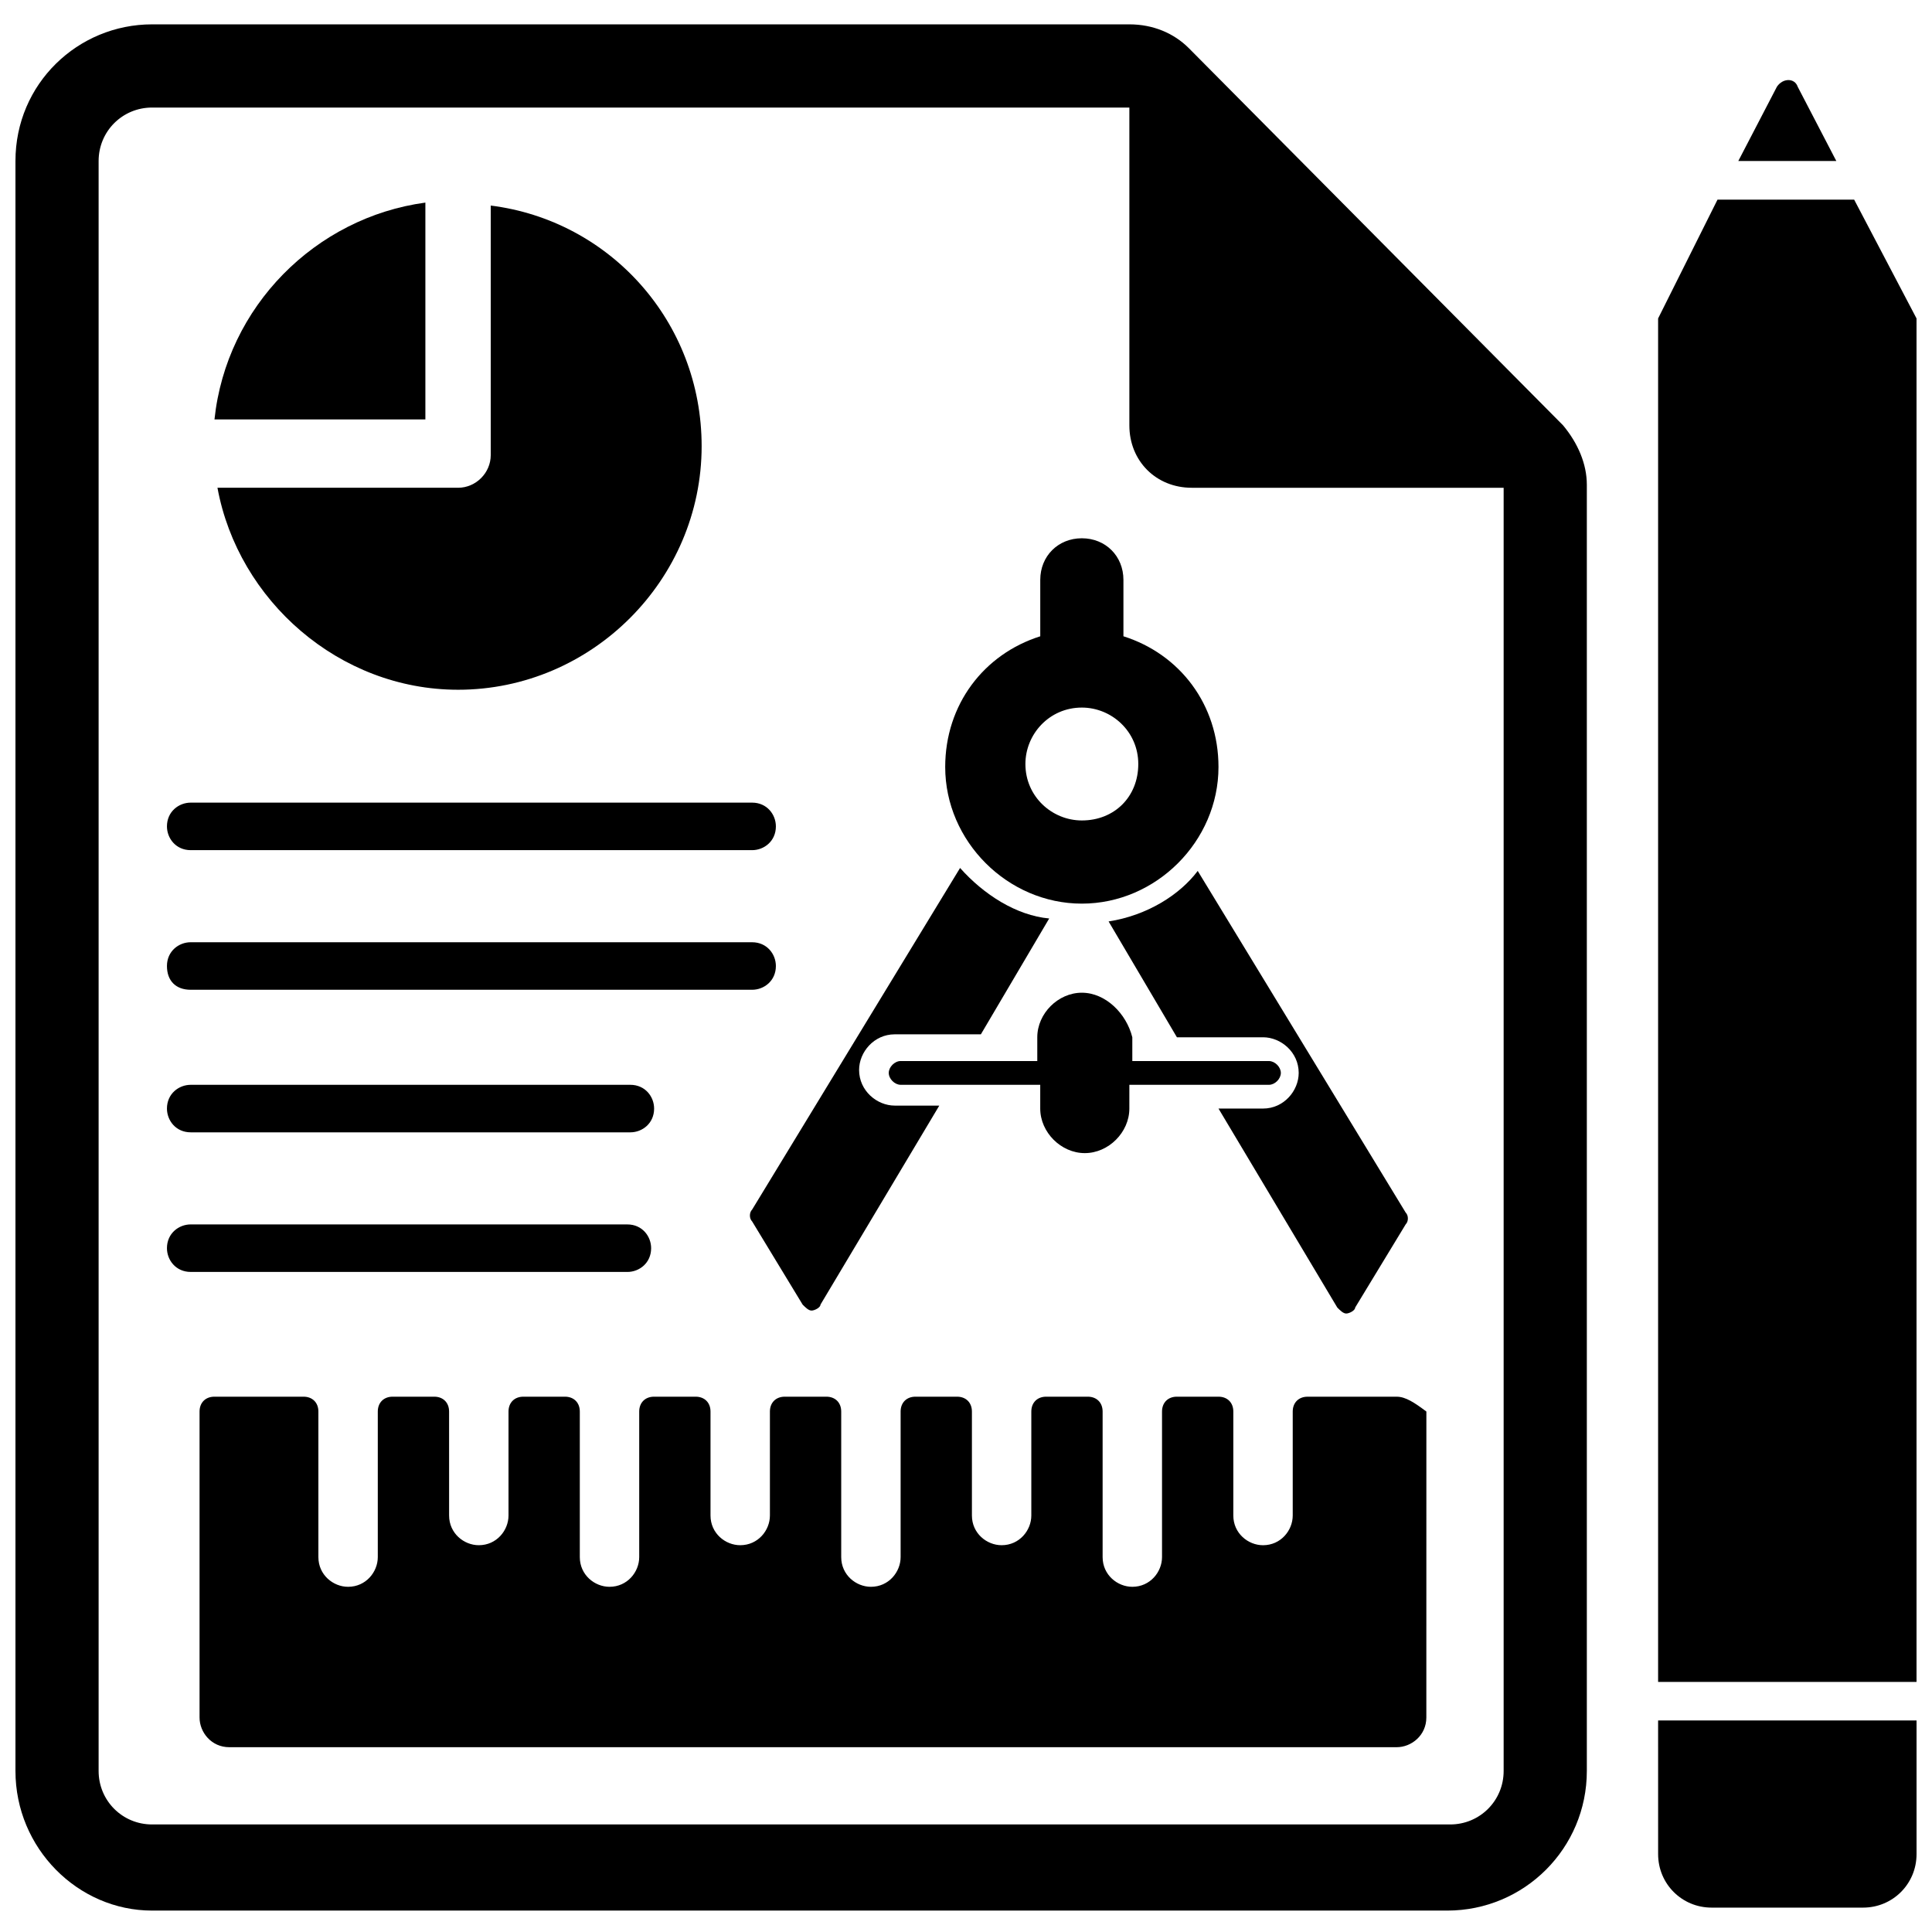
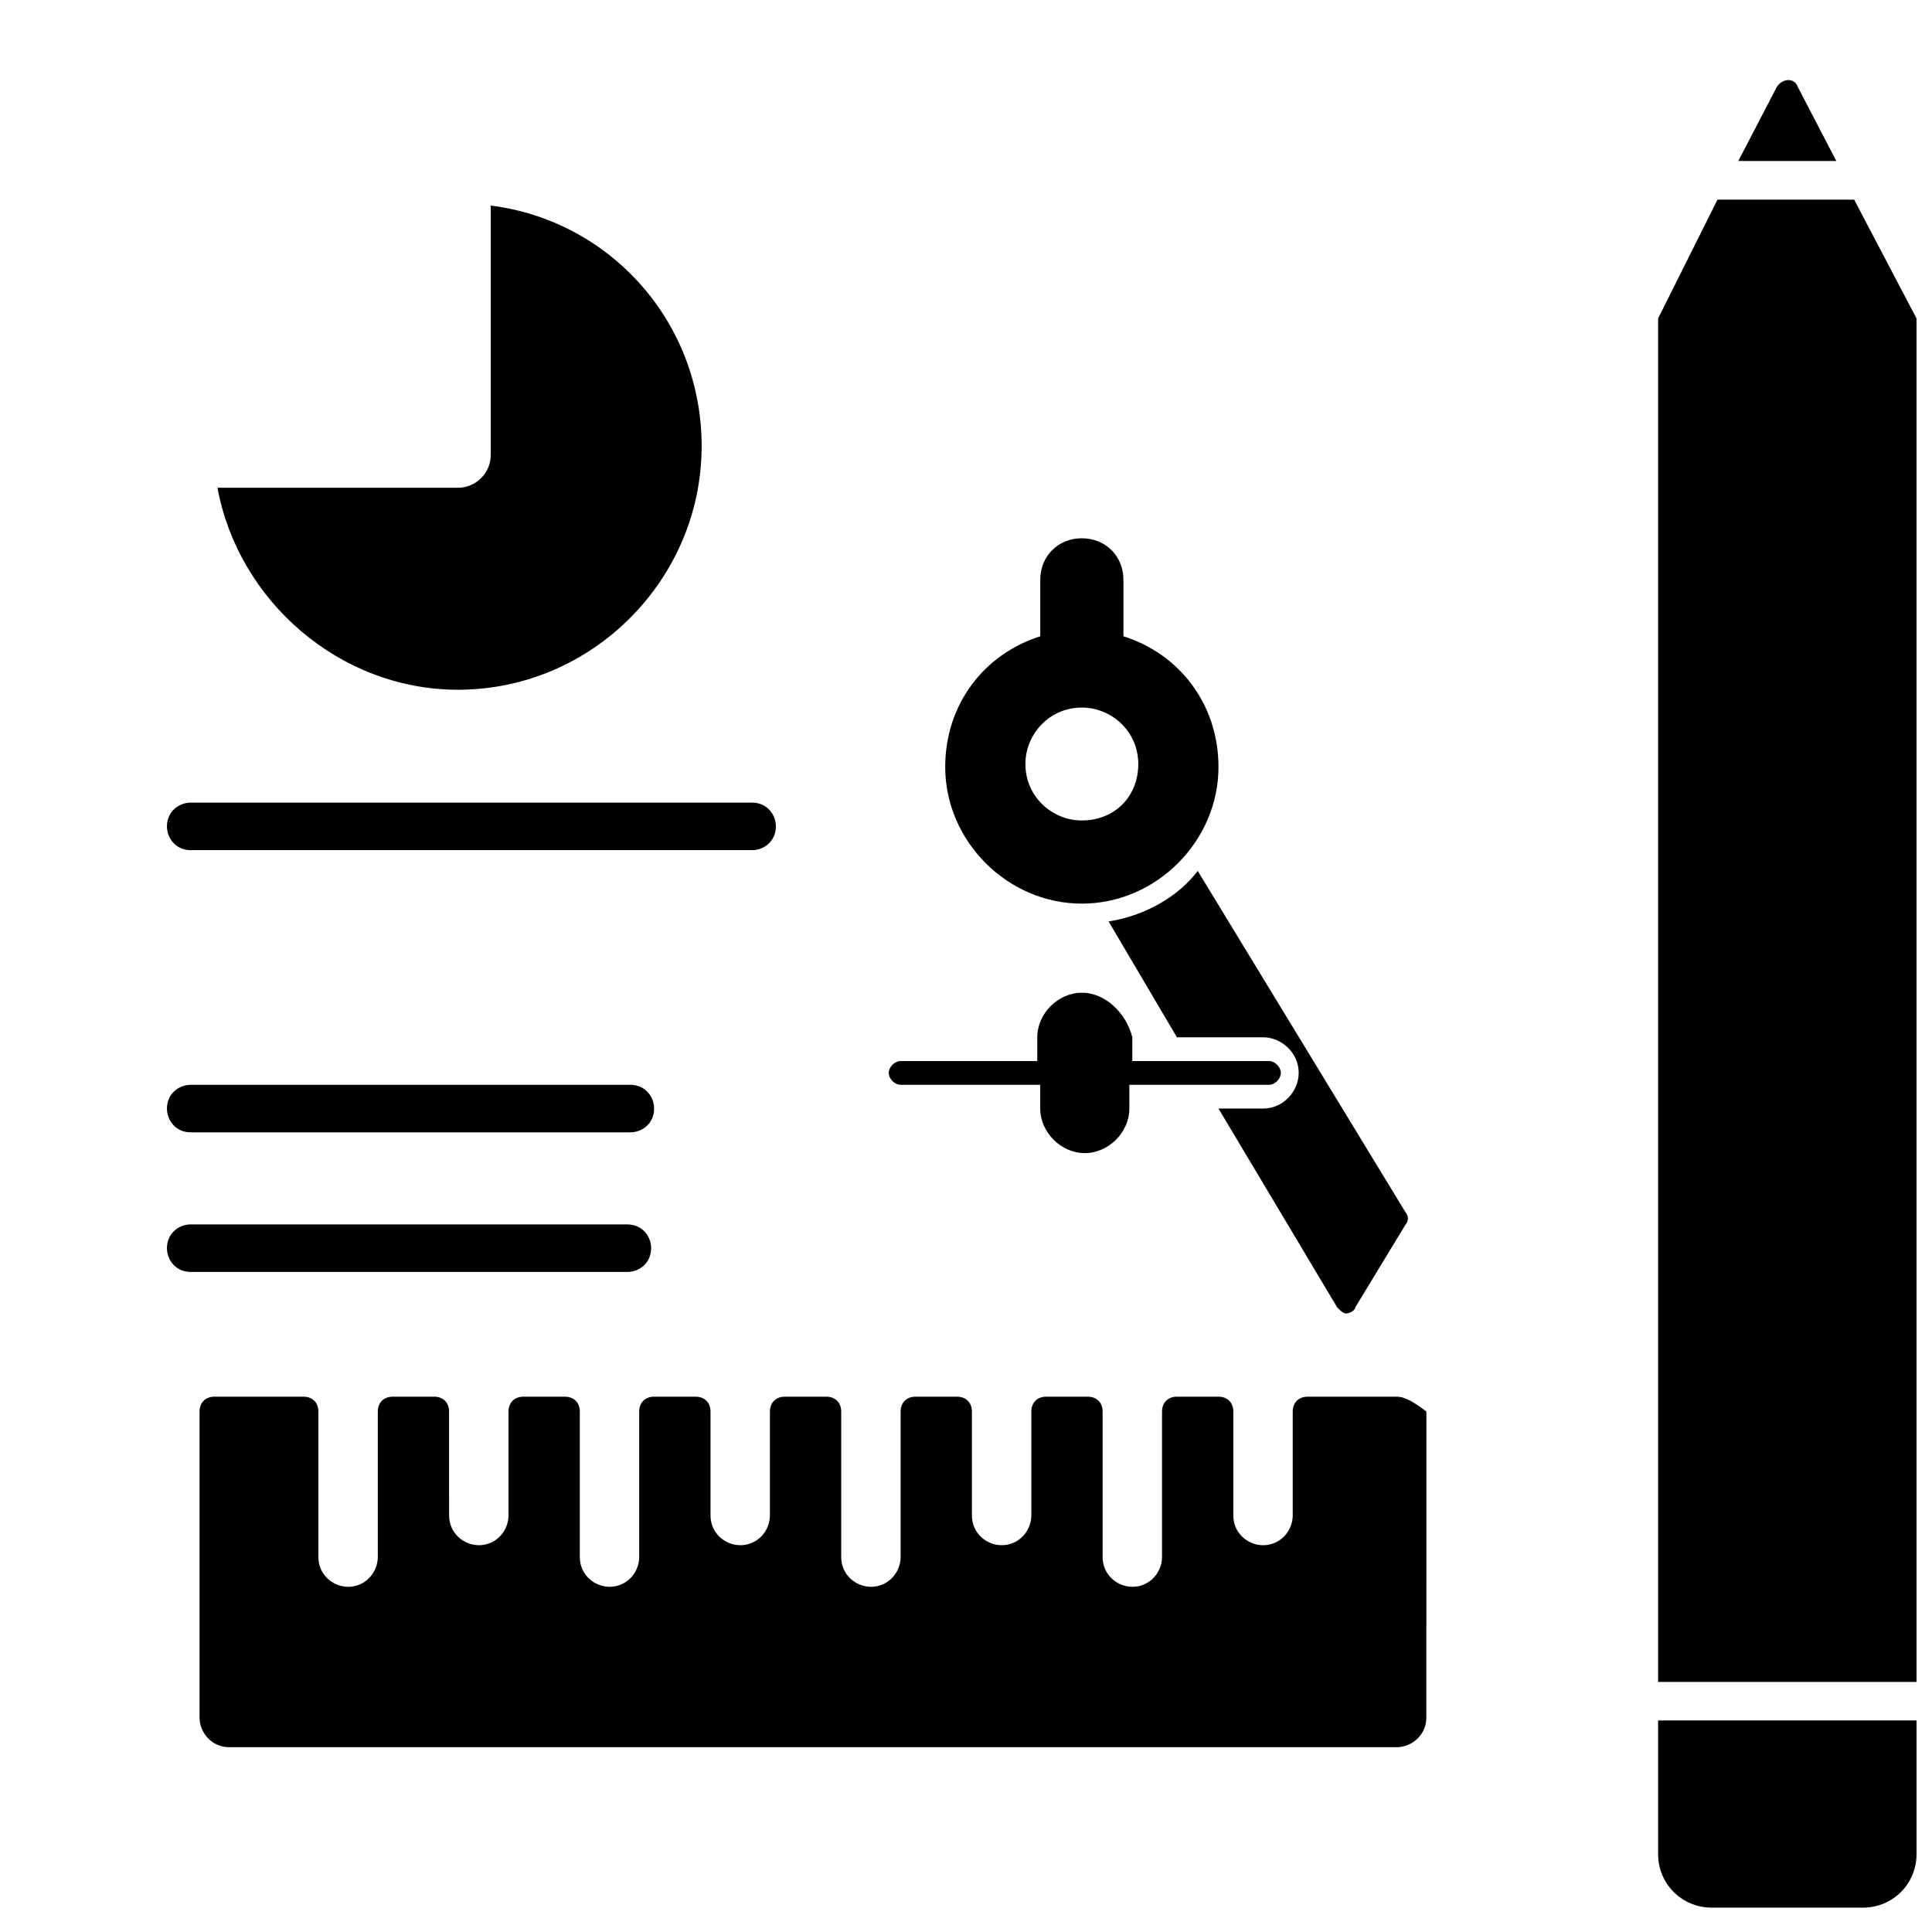
<svg xmlns="http://www.w3.org/2000/svg" width="800px" height="800px" version="1.1" viewBox="144 144 512 512">
  <defs>
    <clipPath id="c">
      <path d="m583 599h68.902v51h-68.902z" />
    </clipPath>
    <clipPath id="b">
      <path d="m583 196h68.902v394h-68.902z" />
    </clipPath>
    <clipPath id="a">
      <path d="m148.09 150h416.91v501h-416.91z" />
    </clipPath>
  </defs>
  <g clip-path="url(#c)">
    <path d="m583.42 635.37c0 7.871 6.297 14.168 14.168 14.168h40.148c7.871 0 14.168-6.297 14.168-14.168v-35.426h-68.488z" />
  </g>
  <g clip-path="url(#b)">
    <path d="m651.9 228.39-16.531-31.488h-36.211l-15.742 31.488v361.33h68.484z" />
  </g>
  <path d="m620.41 166.99c-0.789-2.363-3.938-2.363-5.512 0l-10.23 19.68h25.977z" />
  <g clip-path="url(#a)">
-     <path d="m459.04 156.75c-3.938-3.938-9.445-6.297-15.742-6.297h-258.99c-19.68 0-36.211 15.742-36.211 36.211v426.66c0 20.469 16.531 37 36.211 37h343.22c20.469 0 37-16.531 37-37v-340.86c0-5.512-2.363-11.02-6.297-15.742zm83.441 456.58c0 7.871-6.297 14.168-14.168 14.168h-344.01c-7.871 0-14.168-6.297-14.168-14.168v-426.66c0-7.871 6.297-14.168 14.168-14.168h258.99v84.23c0 9.445 7.086 16.531 16.531 16.531h82.656z" />
-   </g>
+     </g>
  <path d="m514.14 514.14h-23.617c-2.363 0-3.938 1.574-3.938 3.938v27.551c0 3.938-3.148 7.871-7.871 7.871-3.938 0-7.871-3.148-7.871-7.871v-27.555c0-2.363-1.574-3.938-3.938-3.938h-11.02c-2.363 0-3.938 1.574-3.938 3.938v38.574c0 3.938-3.148 7.871-7.871 7.871-3.938 0-7.871-3.148-7.871-7.871v-38.574c0-2.363-1.574-3.938-3.938-3.938h-11.02c-2.363 0-3.938 1.574-3.938 3.938v27.551c0 3.938-3.148 7.871-7.871 7.871-3.938 0-7.871-3.148-7.871-7.871v-27.551c0-2.363-1.574-3.938-3.938-3.938h-11.02c-2.363 0-3.938 1.574-3.938 3.938v38.574c0 3.938-3.148 7.871-7.871 7.871-3.938 0-7.871-3.148-7.871-7.871v-38.574c0-2.363-1.574-3.938-3.938-3.938h-11.02c-2.363 0-3.938 1.574-3.938 3.938v27.551c0 3.938-3.148 7.871-7.871 7.871-3.938 0-7.871-3.148-7.871-7.871v-27.551c0-2.363-1.574-3.938-3.938-3.938h-11.02c-2.363 0-3.938 1.574-3.938 3.938v38.574c0 3.938-3.148 7.871-7.871 7.871-3.938 0-7.871-3.148-7.871-7.871v-38.574c0-2.363-1.574-3.938-3.938-3.938h-11.02c-2.363 0-3.938 1.574-3.938 3.938v27.551c0 3.938-3.148 7.871-7.871 7.871-3.938 0-7.871-3.148-7.871-7.871l-0.004-27.551c0-2.363-1.574-3.938-3.938-3.938h-11.02c-2.363 0-3.938 1.574-3.938 3.938v38.574c0 3.938-3.148 7.871-7.871 7.871-3.938 0-7.871-3.148-7.871-7.871v-38.574c0-2.363-1.574-3.938-3.938-3.938h-23.617c-2.363 0-3.938 1.574-3.938 3.938v81.082c0 3.938 3.148 7.871 7.871 7.871h309.37c3.938 0 7.871-3.148 7.871-7.871l0.008-81.082c-3.148-2.359-5.512-3.934-7.871-3.934z" />
  <path d="m441.72 312.62v-14.953c0-6.297-4.723-11.02-11.02-11.02s-11.02 4.723-11.02 11.02v14.957c-14.957 4.723-25.191 18.105-25.191 34.637 0 19.68 16.531 36.211 36.211 36.211 19.68 0 36.211-16.531 36.211-36.211 0-16.531-10.234-29.914-25.191-34.641zm-11.02 48.809c-7.871 0-14.957-6.297-14.957-14.957 0-7.871 6.297-14.957 14.957-14.957 7.871 0 14.957 6.297 14.957 14.957s-6.297 14.957-14.957 14.957z" />
-   <path d="m398.43 374.02-55.105 90.527c-0.789 0.789-0.789 2.363 0 3.148l13.383 22.043c0.789 0.789 1.574 1.574 2.363 1.574 0.789 0 2.363-0.789 2.363-1.574l31.488-52.742h-11.809c-4.723 0-9.445-3.938-9.445-9.445 0-4.723 3.938-9.445 9.445-9.445h22.828l18.105-30.699c-8.66-0.789-17.32-6.301-23.617-13.387z" />
  <path d="m437.79 388.19 18.105 30.699h22.828c4.723 0 9.445 3.938 9.445 9.445 0 4.723-3.938 9.445-9.445 9.445h-11.809l31.488 52.742c0.789 0.789 1.574 1.574 2.363 1.574 0.789 0 2.363-0.789 2.363-1.574l13.383-22.043c0.789-0.789 0.789-2.363 0-3.148l-55.105-90.527c-4.727 6.301-13.383 11.812-23.617 13.387z" />
  <path d="m430.7 407.08c-6.297 0-11.809 5.512-11.809 11.809v6.297h-36.215c-1.574 0-3.148 1.574-3.148 3.148 0 1.574 1.574 3.148 3.148 3.148h36.996v6.297c0 6.297 5.512 11.809 11.809 11.809s11.809-5.512 11.809-11.809l0.004-6.293h36.996c1.574 0 3.148-1.574 3.148-3.148 0-1.574-1.574-3.148-3.148-3.148h-36.215v-6.297c-1.566-6.301-7.078-11.812-13.375-11.812z" />
-   <path d="m256.73 197.69c-29.125 3.938-52.742 27.551-55.891 57.465h55.891z" />
  <path d="m265.39 326.79c35.426 0 64.551-29.125 64.551-64.551 0-33.062-24.402-59.828-55.891-63.762v66.125c0 4.723-3.938 8.66-8.66 8.66l-63.762-0.004c5.508 29.914 32.273 53.531 63.762 53.531z" />
  <path d="m194.54 369.3h148.78c3.148 0 6.297-2.363 6.297-6.297 0-3.148-2.363-6.297-6.297-6.297h-148.78c-3.148 0-6.297 2.363-6.297 6.297 0 3.148 2.359 6.297 6.297 6.297z" />
-   <path d="m194.54 406.3h148.78c3.148 0 6.297-2.363 6.297-6.297 0-3.148-2.363-6.297-6.297-6.297l-148.78-0.004c-3.148 0-6.297 2.363-6.297 6.297 0 3.938 2.359 6.301 6.297 6.301z" />
  <path d="m194.54 444.08h116.51c3.148 0 6.297-2.363 6.297-6.297 0-3.148-2.363-6.297-6.297-6.297h-116.51c-3.148 0-6.297 2.363-6.297 6.297 0 3.148 2.359 6.297 6.297 6.297z" />
  <path d="m310.26 481.08c3.148 0 6.297-2.363 6.297-6.297 0-3.148-2.363-6.297-6.297-6.297l-115.72-0.004c-3.148 0-6.297 2.363-6.297 6.297 0 3.148 2.363 6.297 6.297 6.297z" />
</svg>